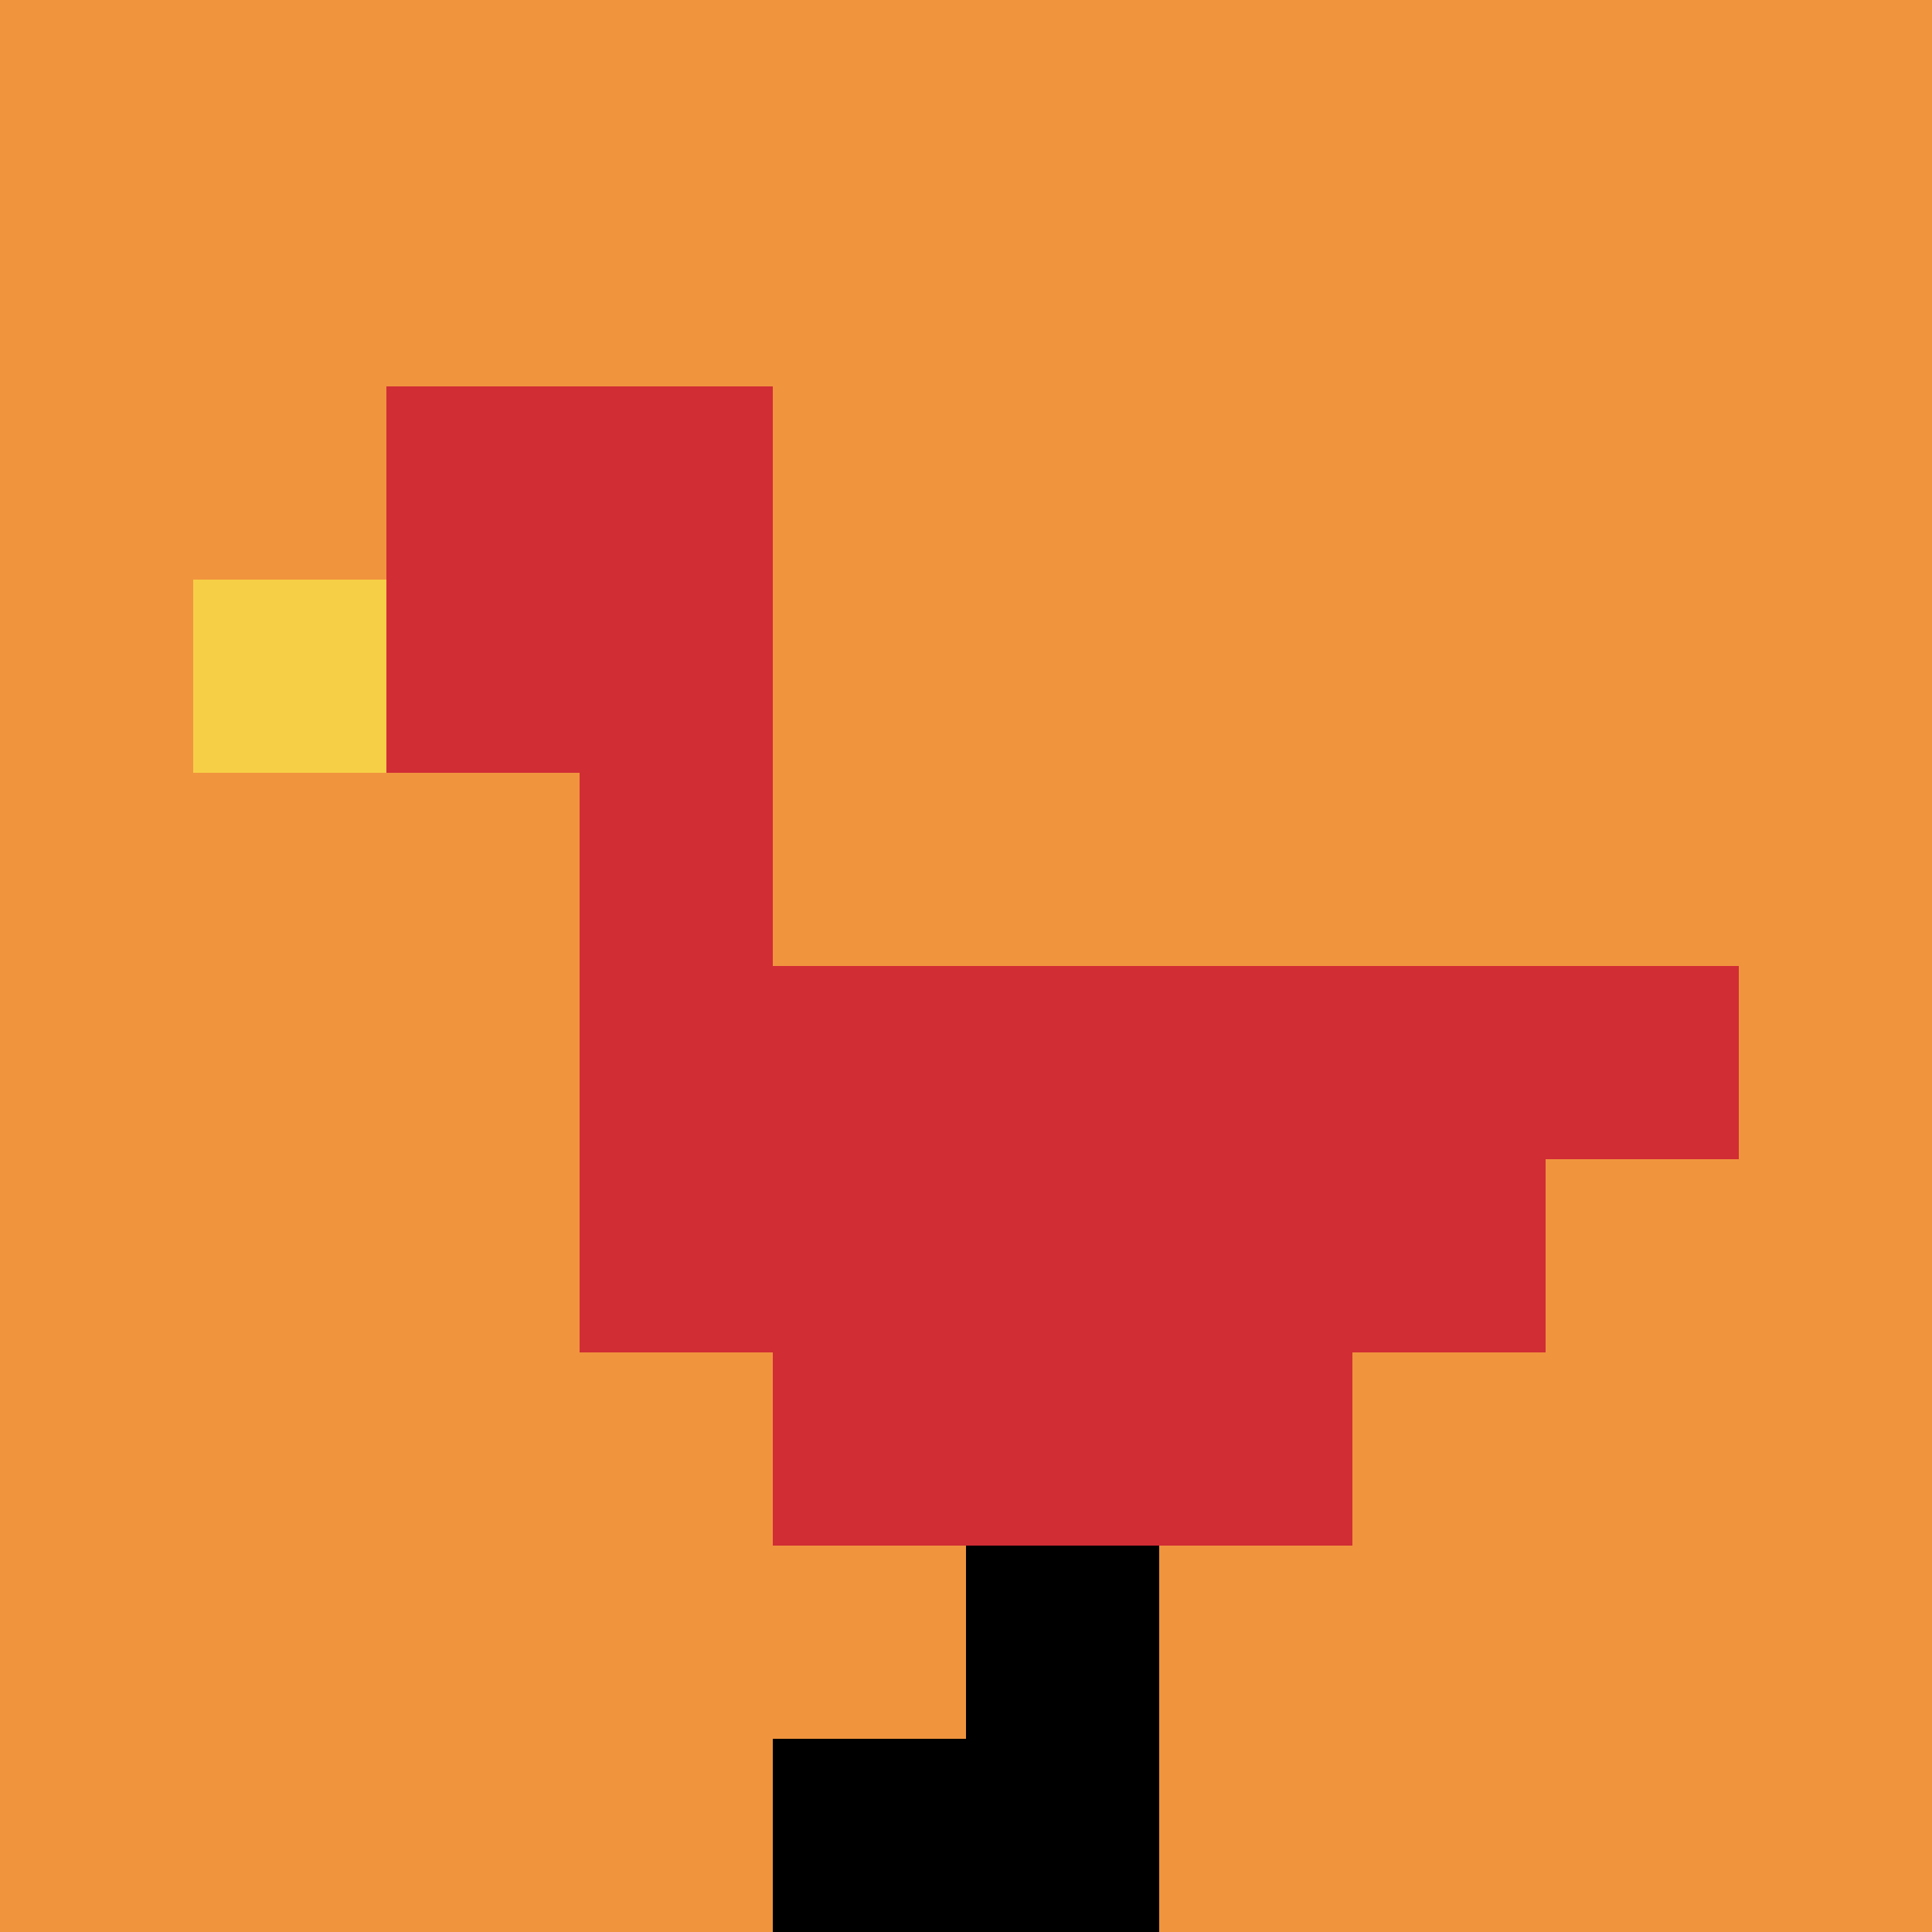
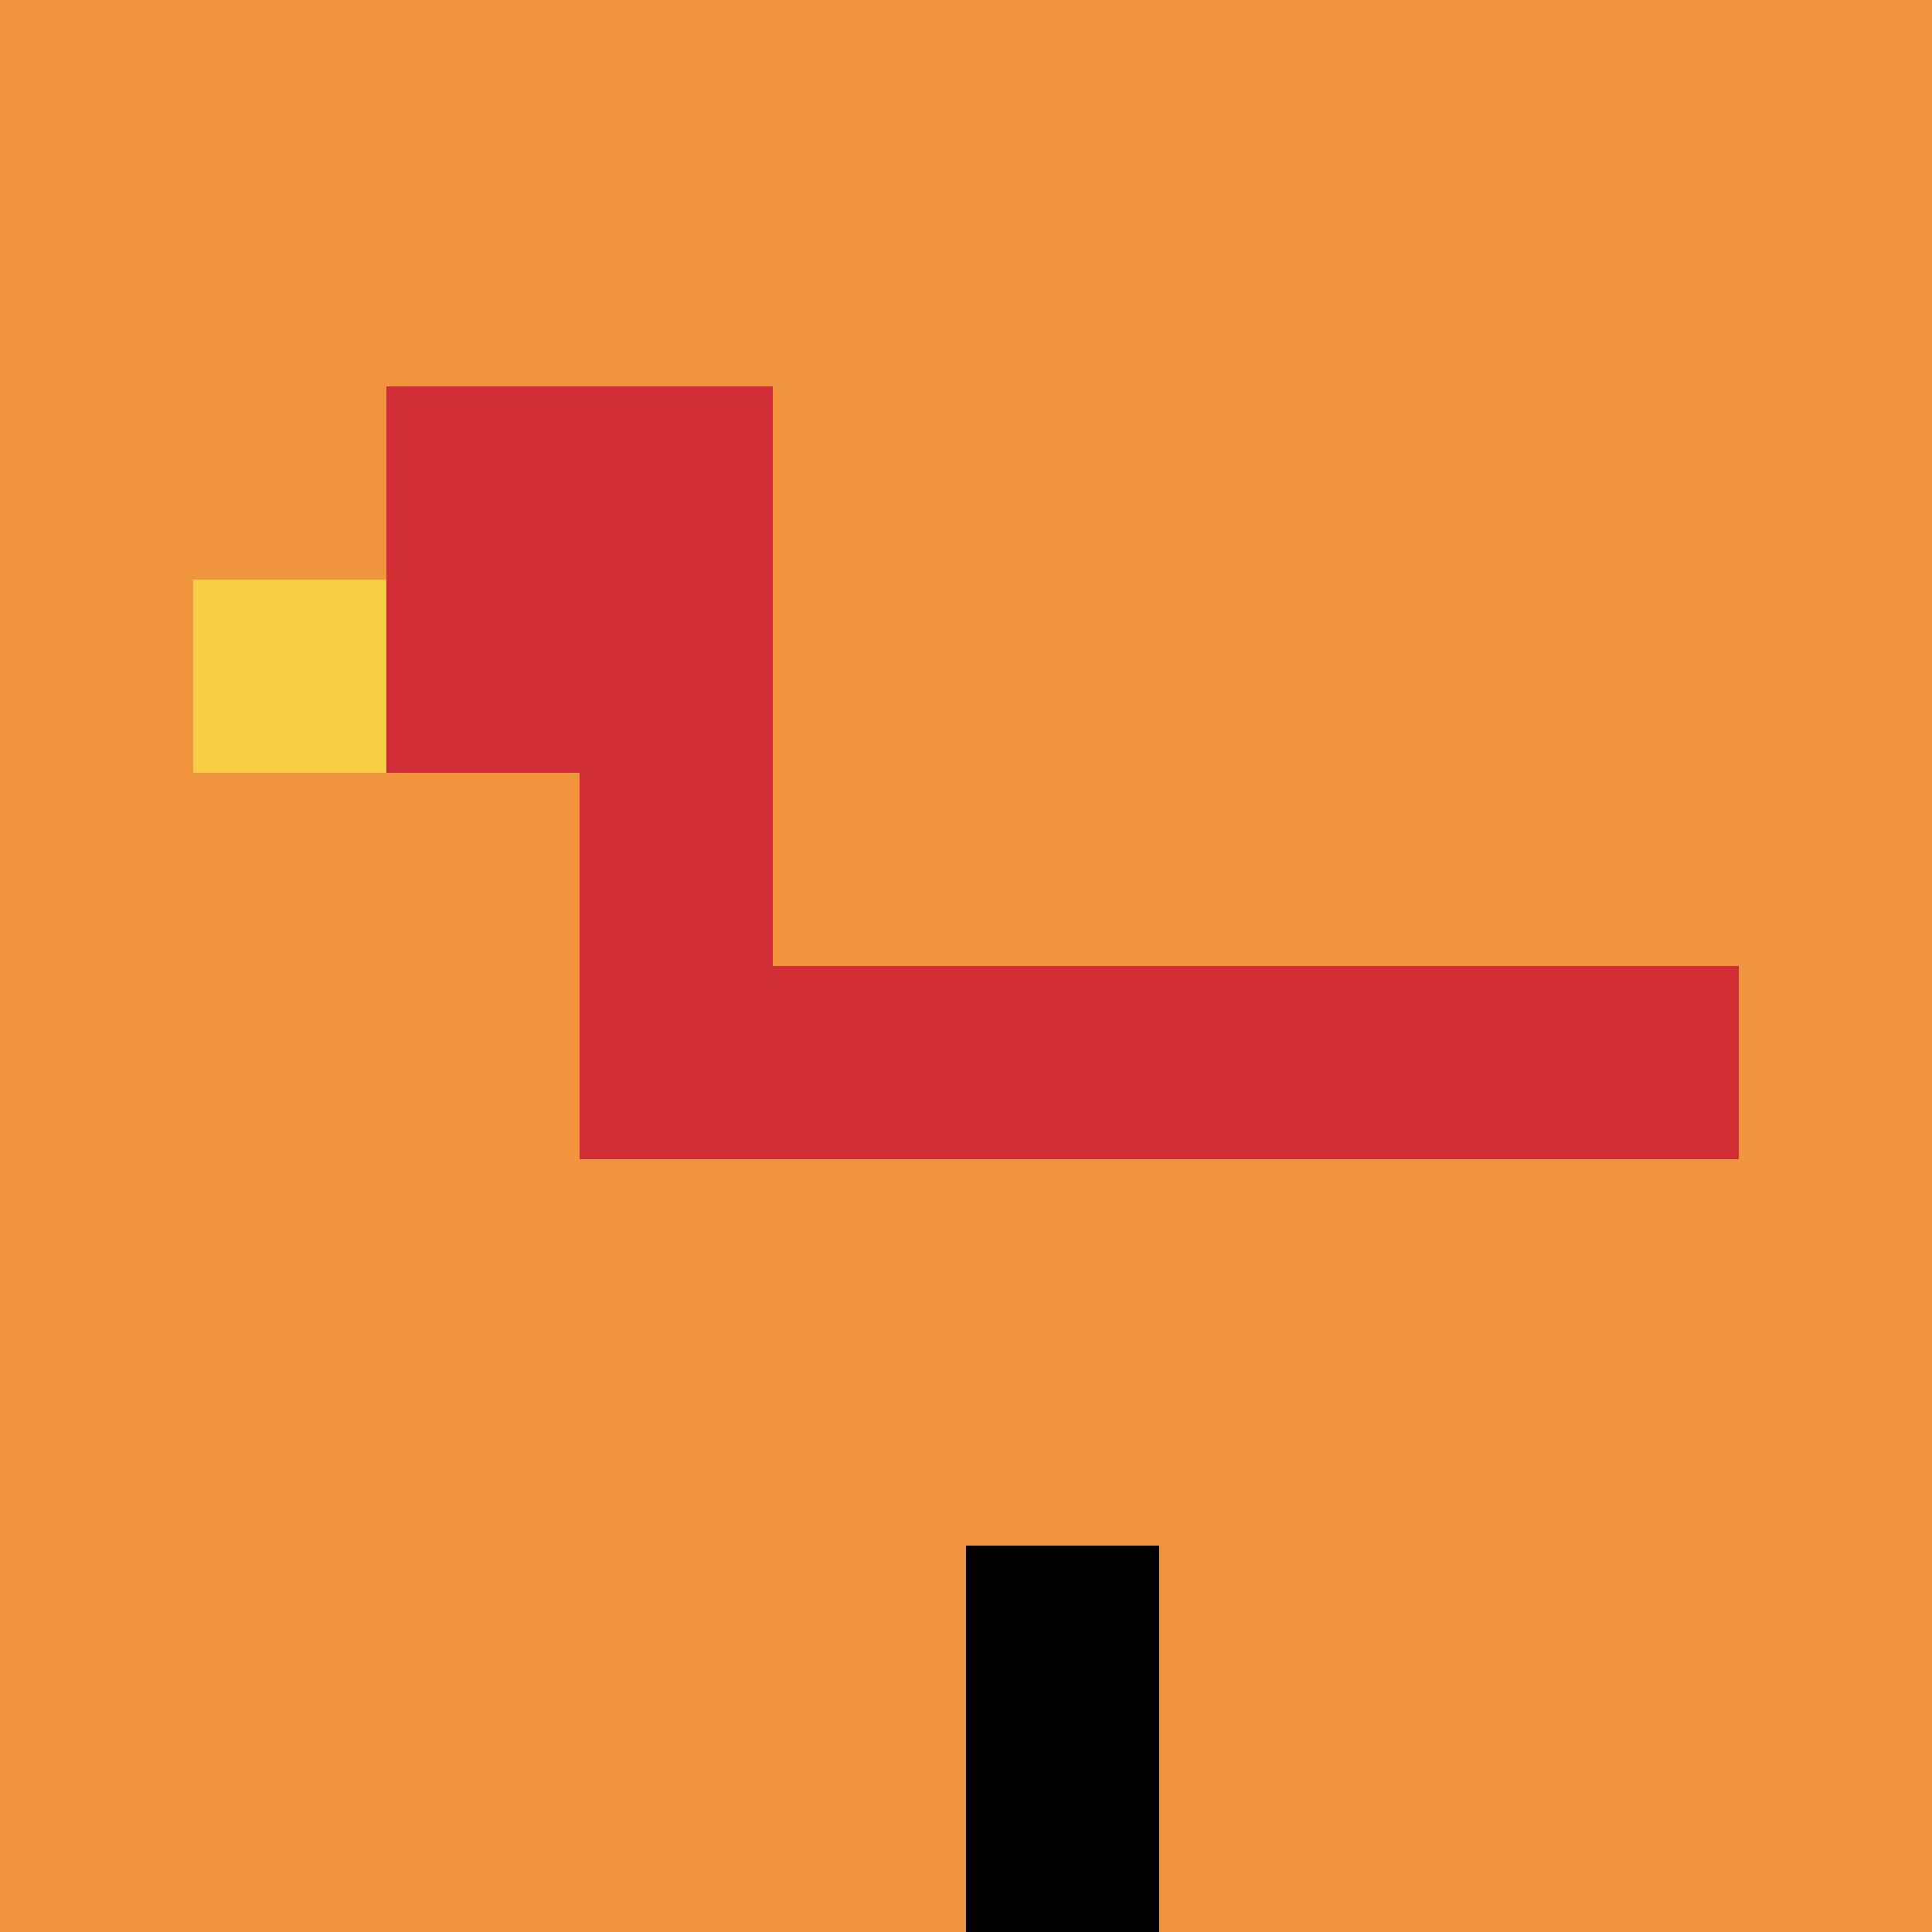
<svg xmlns="http://www.w3.org/2000/svg" version="1.1" width="899" height="899">
  <title>'goose-pfp-793302' by Dmitri Cherniak</title>
  <desc>seed=793302
backgroundColor=#ffffff
padding=20
innerPadding=0
timeout=500
dimension=1
border=false
Save=function(){return n.handleSave()}
frame=102

Rendered at Mon Sep 16 2024 00:18:11 GMT+0800 (China Standard Time)
Generated in &lt;1ms
</desc>
  <defs />
  <rect width="100%" height="100%" fill="#ffffff" />
  <g>
    <g id="0-0">
      <rect x="0" y="0" height="899" width="899" fill="#F0943E" />
      <g>
        <rect id="0-0-2-2-2-2" x="179.8" y="179.8" width="179.8" height="179.8" fill="#D12D35" />
        <rect id="0-0-3-2-1-4" x="269.7" y="179.8" width="89.9" height="359.6" fill="#D12D35" />
        <rect id="0-0-4-5-5-1" x="359.6" y="449.5" width="449.5" height="89.9" fill="#D12D35" />
-         <rect id="0-0-3-5-5-2" x="269.7" y="449.5" width="449.5" height="179.8" fill="#D12D35" />
-         <rect id="0-0-4-5-3-3" x="359.6" y="449.5" width="269.7" height="269.7" fill="#D12D35" />
        <rect id="0-0-1-3-1-1" x="89.9" y="269.7" width="89.9" height="89.9" fill="#F7CF46" />
        <rect id="0-0-5-8-1-2" x="449.5" y="719.2" width="89.9" height="179.8" fill="#000000" />
-         <rect id="0-0-4-9-2-1" x="359.6" y="809.1" width="179.8" height="89.9" fill="#000000" />
      </g>
      <rect x="0" y="0" stroke="white" stroke-width="0" height="899" width="899" fill="none" />
    </g>
  </g>
</svg>